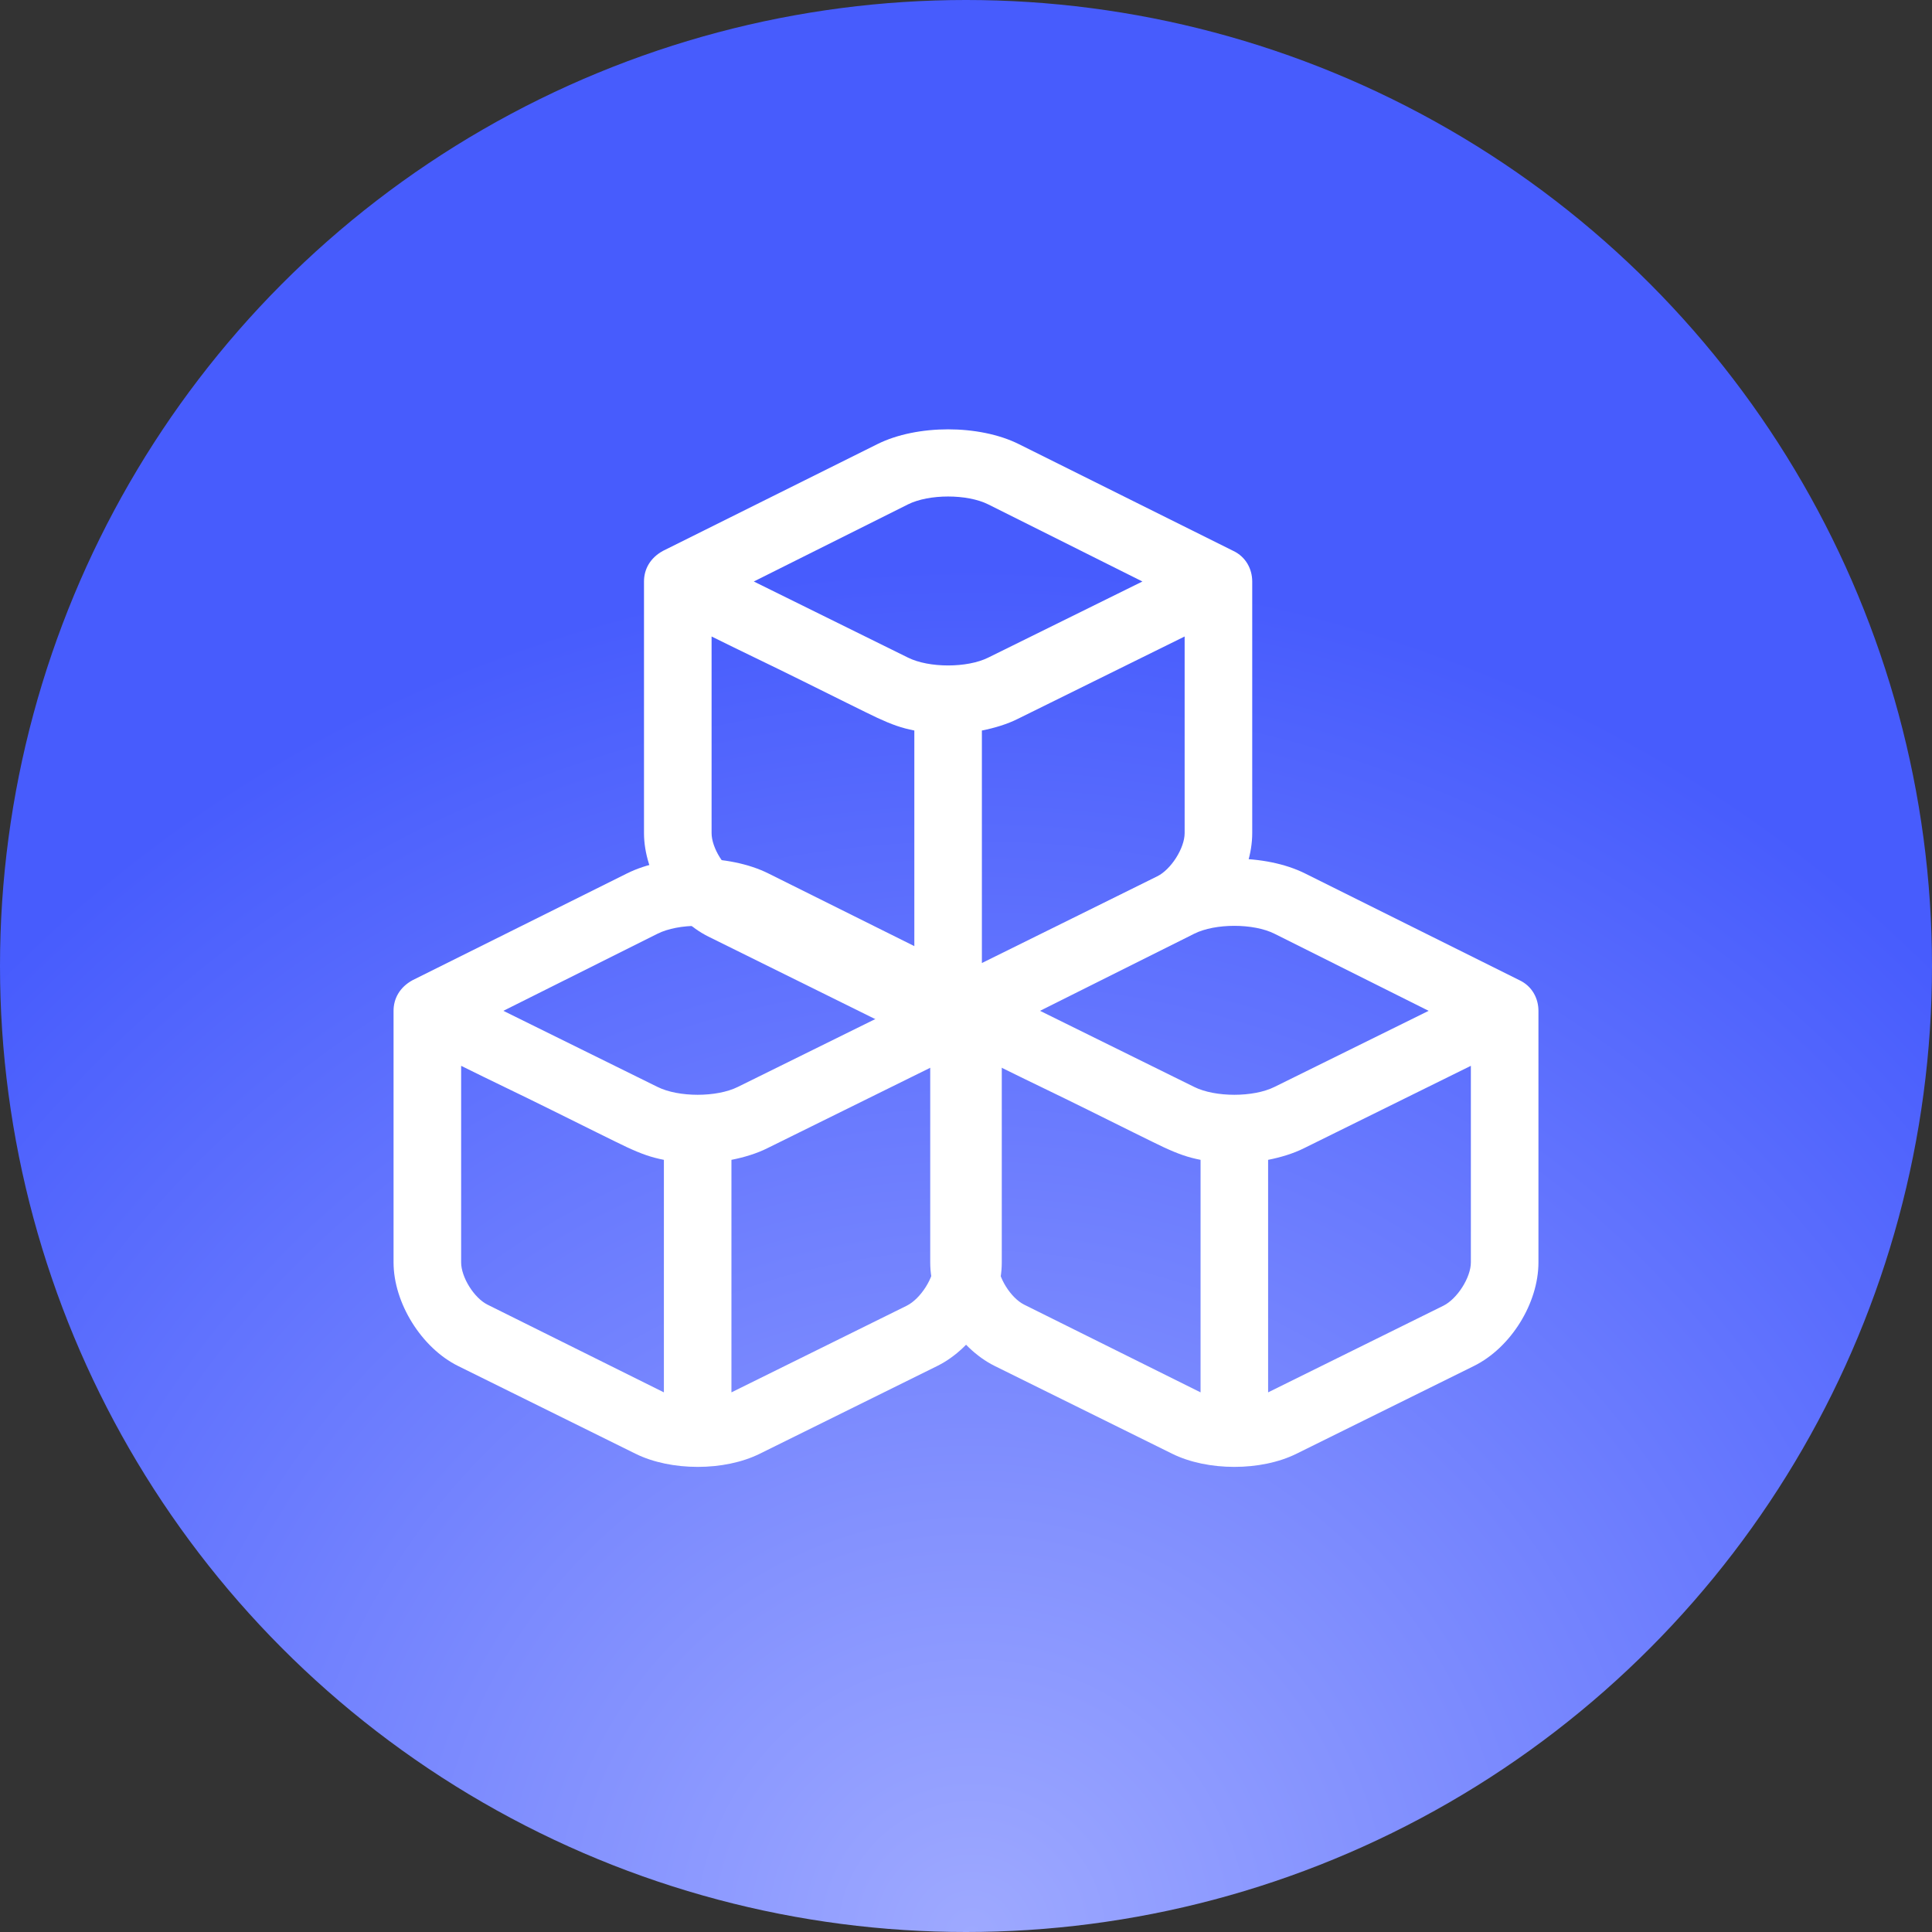
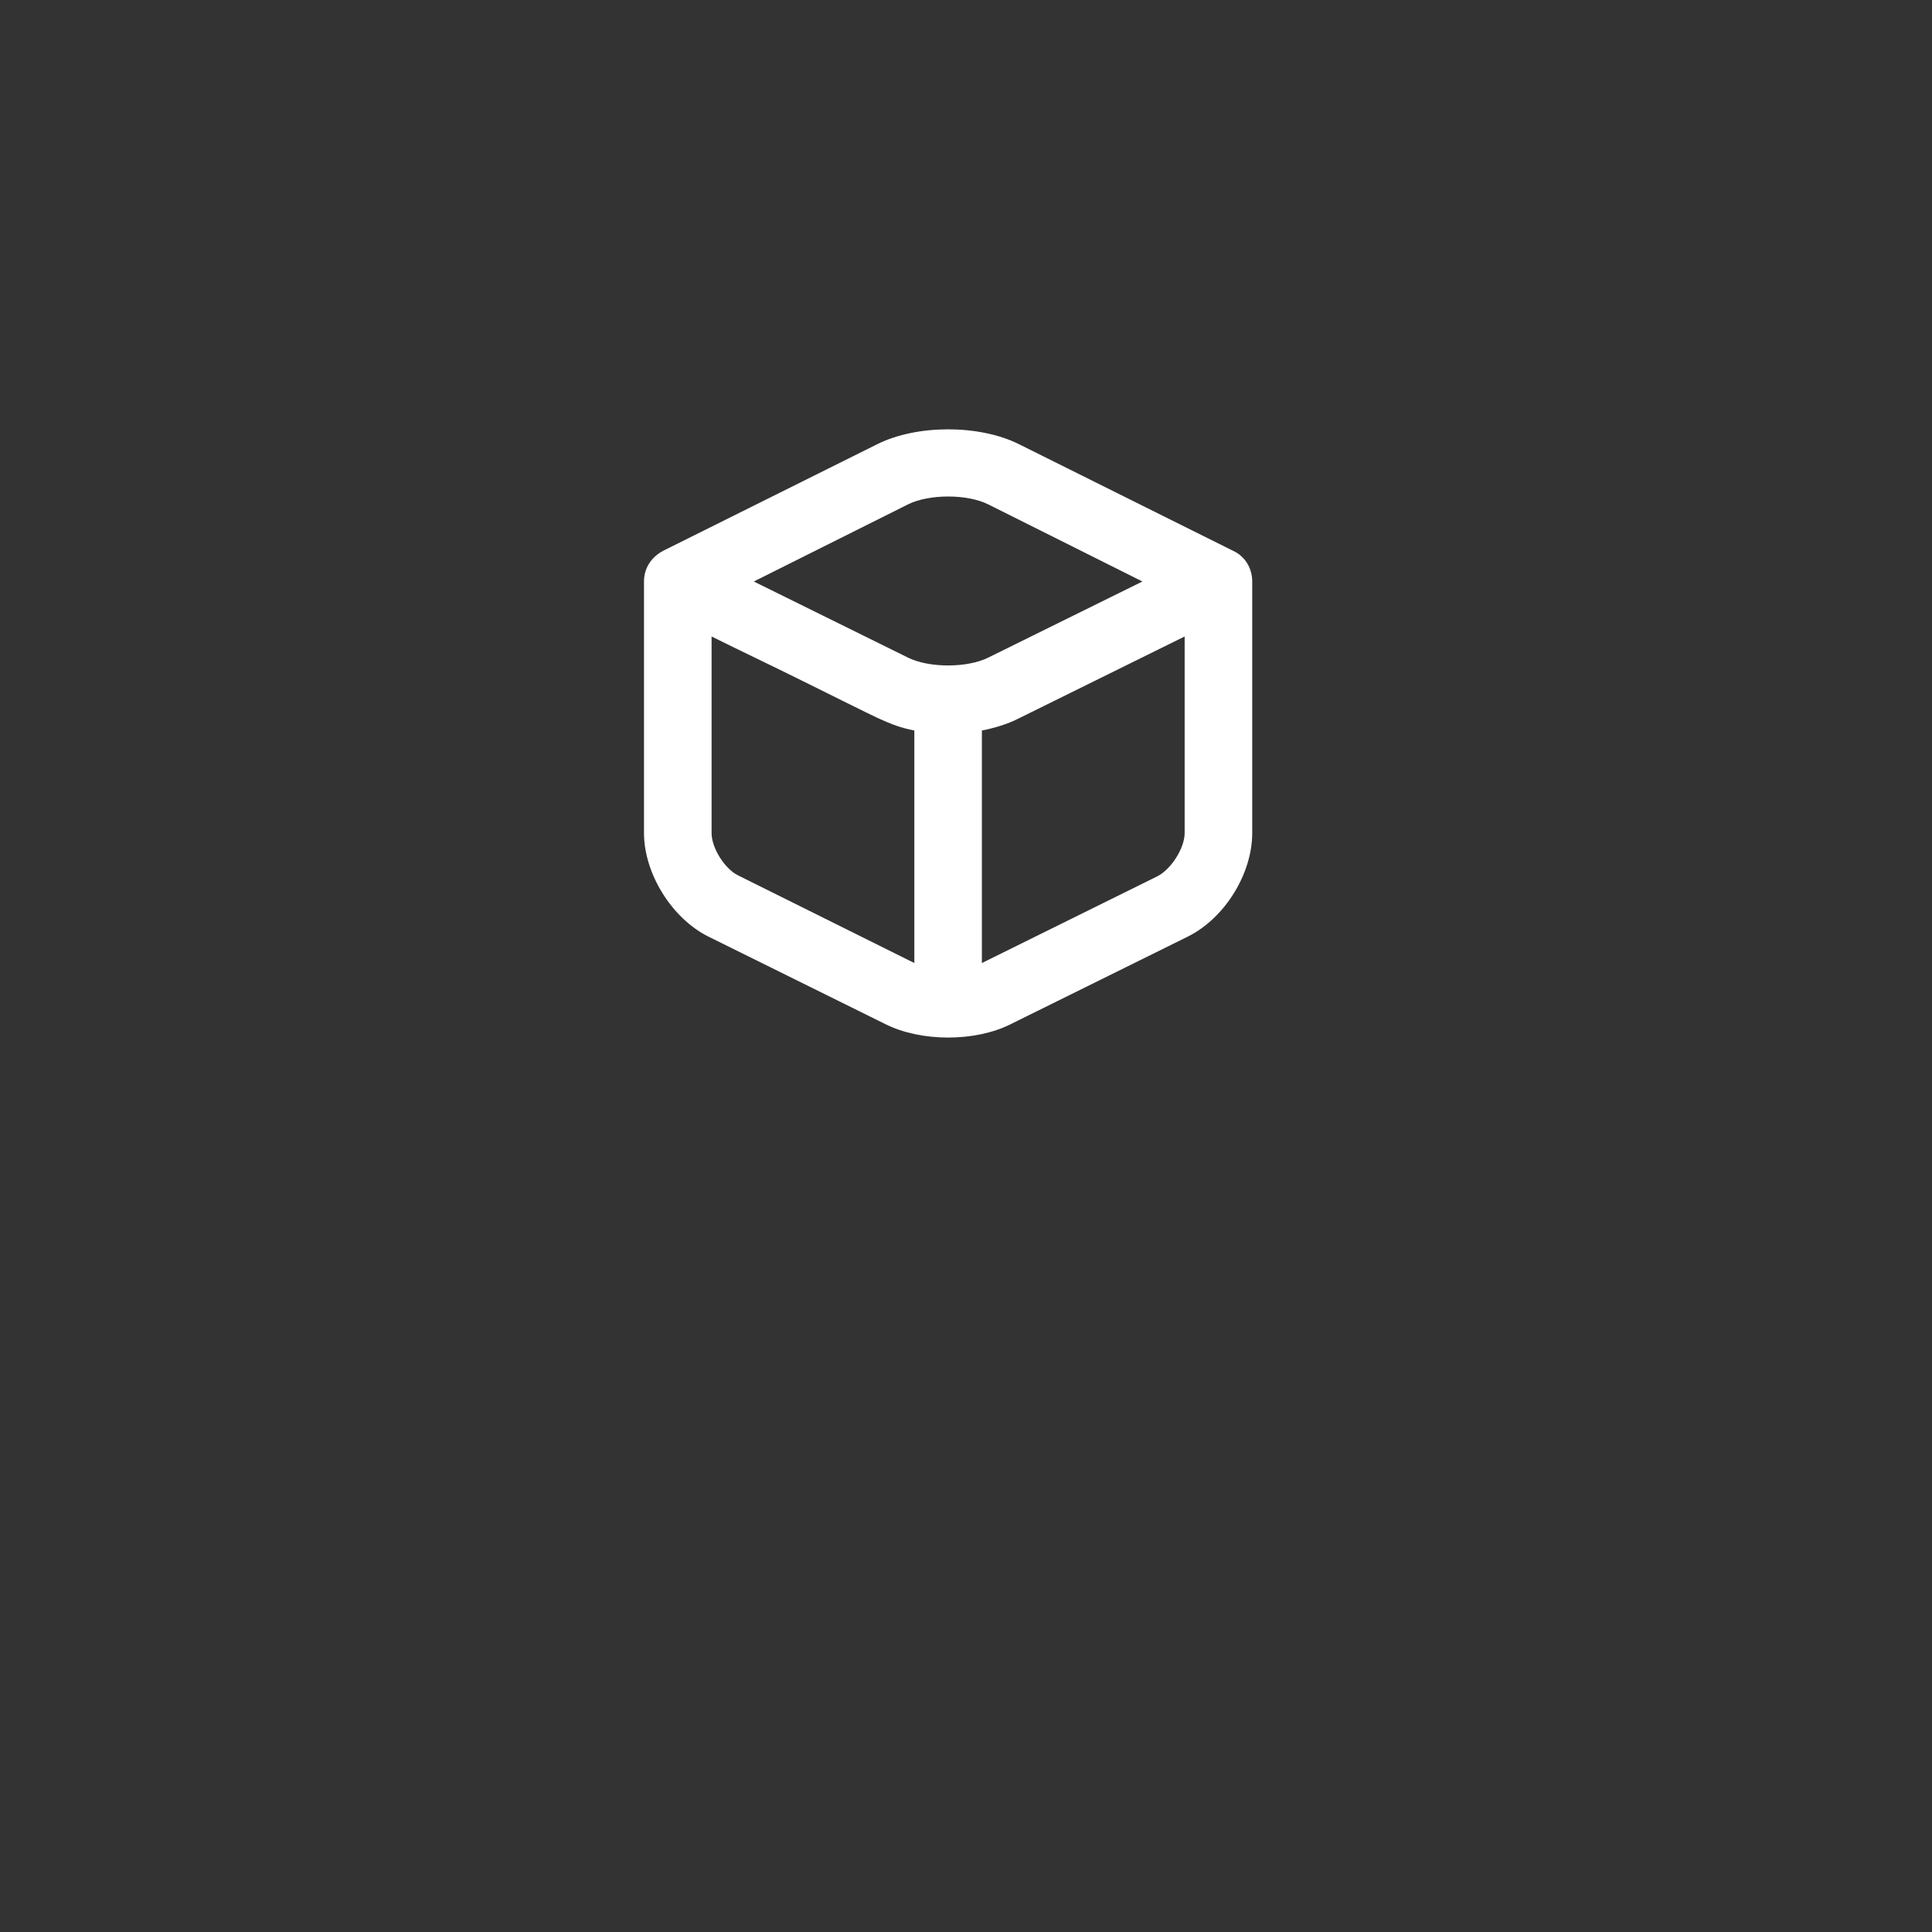
<svg xmlns="http://www.w3.org/2000/svg" width="54" height="54" viewBox="0 0 54 54" fill="none">
  <rect x="0" y="0" width="54" height="54" fill="#333333" stroke="none" />
-   <circle cx="27" cy="27" r="27" fill="url(#paint0_radial_123_1148)" />
  <path d="M26.5 12C25.797 12 25.081 12.135 24.522 12.414L18.531 15.397C18.171 15.594 18 15.911 18 16.253V23.284C18 24.419 18.782 25.672 19.8 26.178L24.758 28.63C25.75 29.123 27.25 29.124 28.241 28.63L33.2 26.178C34.227 25.668 35 24.429 35 23.284V16.253C35 15.911 34.827 15.565 34.469 15.397L28.478 12.414C27.919 12.135 27.203 12 26.5 12ZM25.378 14.098C25.967 13.804 27.033 13.804 27.622 14.098L31.931 16.253L27.622 18.38C27.033 18.673 25.967 18.673 25.378 18.38C25.312 18.347 21.697 16.565 21.069 16.253L25.378 14.098ZM19.889 17.79C20.76 18.223 21.488 18.564 22.428 19.031C23.209 19.418 24.255 19.94 24.522 20.064C24.932 20.254 25.203 20.349 25.556 20.418V26.917L20.627 24.466C20.251 24.279 19.889 23.699 19.889 23.284V17.79ZM33.111 17.79V23.284C33.111 23.709 32.729 24.303 32.344 24.495L27.444 26.917V20.418C27.797 20.349 28.157 20.239 28.447 20.093L33.111 17.79Z" fill="white" />
-   <path d="M34.5 24C33.797 24 33.081 24.135 32.522 24.414L26.531 27.397C26.171 27.594 26 27.911 26 28.253V35.284C26 36.419 26.782 37.672 27.8 38.178L32.758 40.63C33.75 41.123 35.25 41.124 36.242 40.63L41.2 38.178C42.227 37.668 43 36.429 43 35.284V28.253C43 27.911 42.827 27.565 42.469 27.397L36.478 24.414C35.919 24.135 35.203 24 34.5 24ZM33.378 26.098C33.967 25.804 35.033 25.804 35.622 26.098L39.931 28.253L35.622 30.38C35.033 30.673 33.967 30.673 33.378 30.38C33.312 30.347 29.697 28.565 29.069 28.253L33.378 26.098ZM27.889 29.79C28.76 30.223 29.488 30.564 30.428 31.031C31.209 31.418 32.255 31.94 32.522 32.064C32.932 32.254 33.203 32.349 33.556 32.418V38.917L28.627 36.466C28.251 36.279 27.889 35.699 27.889 35.284V29.79ZM41.111 29.79V35.284C41.111 35.709 40.729 36.303 40.344 36.495L35.444 38.917V32.418C35.797 32.349 36.157 32.239 36.447 32.093L41.111 29.79Z" fill="white" />
-   <path d="M19.5 24C18.797 24 18.081 24.135 17.522 24.414L11.531 27.397C11.171 27.594 11 27.911 11 28.253V35.284C11 36.419 11.782 37.672 12.8 38.178L17.758 40.63C18.75 41.123 20.25 41.124 21.241 40.63L26.2 38.178C27.227 37.668 28 36.429 28 35.284V28.253C28 27.911 27.827 27.565 27.469 27.397L21.478 24.414C20.919 24.135 20.203 24 19.5 24ZM18.378 26.098C18.967 25.804 20.033 25.804 20.622 26.098L24.931 28.253L20.622 30.38C20.033 30.673 18.967 30.673 18.378 30.38C18.312 30.347 14.697 28.565 14.069 28.253L18.378 26.098ZM12.889 29.79C13.76 30.223 14.488 30.564 15.428 31.031C16.209 31.418 17.255 31.94 17.522 32.064C17.932 32.254 18.203 32.349 18.556 32.418V38.917L13.627 36.466C13.251 36.279 12.889 35.699 12.889 35.284V29.79ZM26.111 29.79V35.284C26.111 35.709 25.729 36.303 25.344 36.495L20.444 38.917V32.418C20.797 32.349 21.157 32.239 21.447 32.093L26.111 29.79Z" fill="white" />
  <defs>
    <radialGradient id="paint0_radial_123_1148" cx="0" cy="0" r="1" gradientUnits="userSpaceOnUse" gradientTransform="translate(27.156 54) rotate(180) scale(38.156)">
      <stop stop-color="#9EA9FF" />
      <stop offset="1" stop-color="#475CFD" />
    </radialGradient>
  </defs>
</svg>